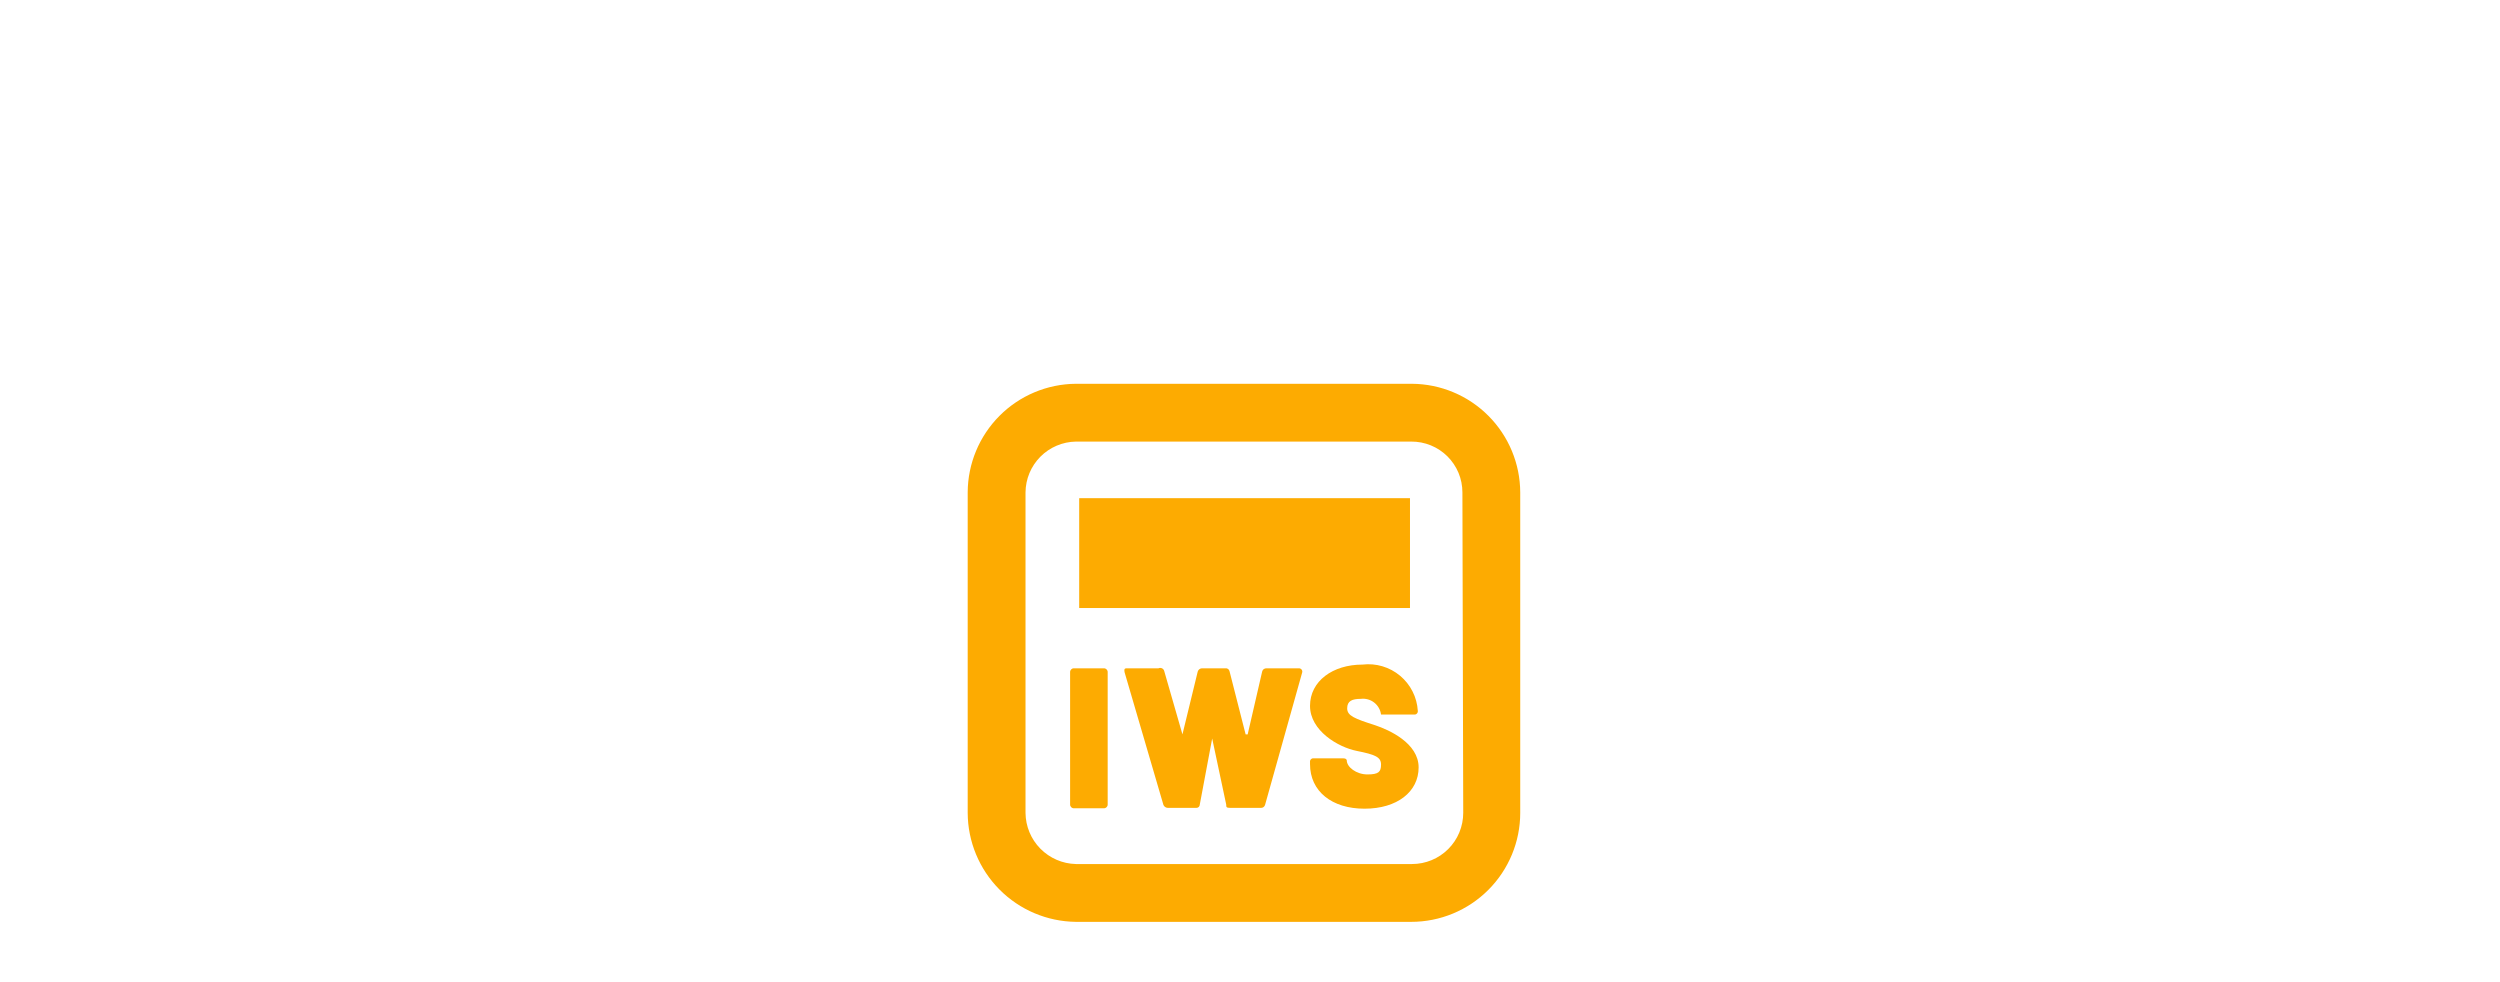
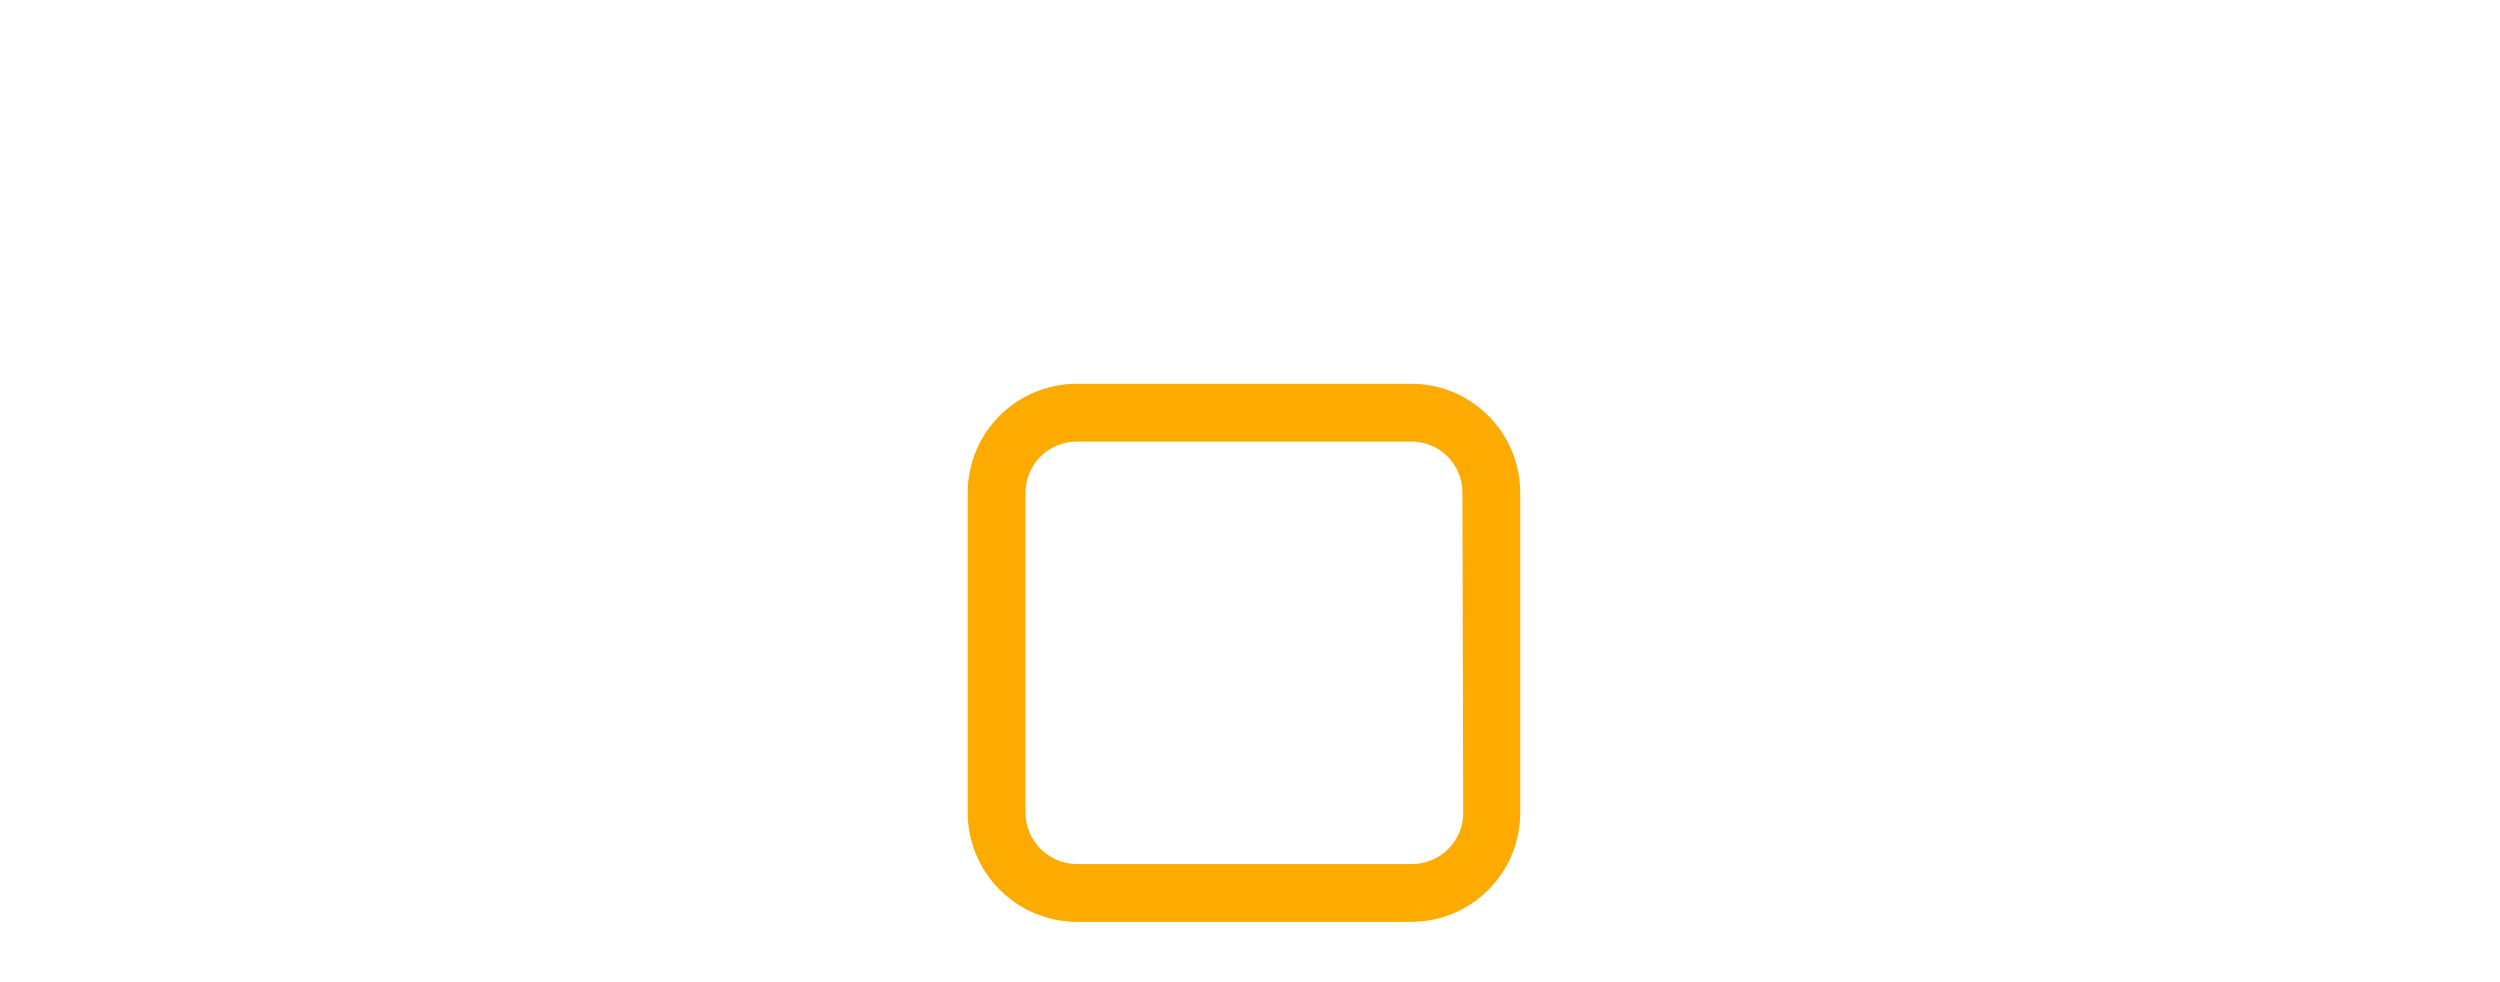
<svg xmlns="http://www.w3.org/2000/svg" width="140" height="55" viewBox="0 0 140 55" fill="none">
-   <path d="M78.959 27.898H60.435V34.049H78.959V27.898Z" fill="#FDAB01" />
  <path d="M79.074 21.492H60.25C58.643 21.504 57.105 22.149 55.971 23.288C54.837 24.427 54.197 25.967 54.191 27.574V45.519C54.197 47.128 54.836 48.67 55.97 49.813C57.103 50.955 58.641 51.606 60.25 51.624H79.028C80.647 51.624 82.2 50.981 83.344 49.836C84.49 48.691 85.133 47.138 85.133 45.519V27.574C85.127 25.967 84.487 24.427 83.353 23.288C82.219 22.149 80.681 21.504 79.074 21.492ZM81.941 45.519C81.941 46.279 81.639 47.009 81.102 47.546C80.564 48.084 79.834 48.386 79.074 48.386H60.25C59.5 48.368 58.785 48.059 58.259 47.524C57.732 46.989 57.435 46.27 57.429 45.519V27.574C57.435 26.825 57.733 26.109 58.26 25.577C58.788 25.046 59.502 24.741 60.25 24.729H79.028C79.403 24.726 79.775 24.798 80.123 24.939C80.471 25.081 80.787 25.29 81.054 25.554C81.32 25.819 81.532 26.133 81.677 26.48C81.821 26.827 81.895 27.198 81.895 27.574L81.941 45.519Z" fill="#FDAB01" />
-   <path d="M61.822 37.425H60.134C60.019 37.425 59.926 37.518 59.926 37.633V45.056C59.926 45.171 60.019 45.264 60.134 45.264H61.822C61.937 45.264 62.03 45.171 62.03 45.056V37.633C62.03 37.518 61.937 37.425 61.822 37.425Z" fill="#FDAB01" />
-   <path d="M72.738 37.425H70.911C70.911 37.425 70.726 37.425 70.68 37.61L69.87 41.125C69.87 41.125 69.87 41.125 69.755 41.125L68.853 37.587C68.842 37.536 68.812 37.491 68.769 37.461C68.726 37.431 68.673 37.418 68.622 37.425H67.303C67.251 37.428 67.2 37.447 67.158 37.48C67.117 37.513 67.087 37.559 67.072 37.61L66.217 41.125L65.199 37.587C65.192 37.553 65.177 37.521 65.156 37.493C65.135 37.466 65.107 37.443 65.076 37.428C65.045 37.412 65.011 37.404 64.976 37.403C64.941 37.403 64.907 37.41 64.875 37.425H63.141C63.002 37.425 62.933 37.425 62.979 37.656L65.153 45.079C65.175 45.128 65.211 45.169 65.256 45.198C65.301 45.227 65.354 45.242 65.407 45.241H67.003C67.052 45.241 67.099 45.222 67.134 45.187C67.168 45.152 67.188 45.105 67.188 45.056L67.882 41.356L68.668 45.056C68.668 45.195 68.668 45.241 68.899 45.241H70.61C70.661 45.243 70.712 45.229 70.754 45.2C70.795 45.17 70.826 45.128 70.842 45.079L72.923 37.656C72.93 37.628 72.931 37.599 72.925 37.571C72.919 37.543 72.906 37.517 72.888 37.494C72.87 37.472 72.847 37.454 72.821 37.442C72.795 37.43 72.767 37.424 72.738 37.425Z" fill="#FDAB01" />
-   <path d="M77.015 40.616C75.859 40.246 75.442 40.084 75.442 39.668C75.442 39.252 75.72 39.136 76.205 39.136C76.472 39.103 76.741 39.177 76.953 39.342C77.165 39.507 77.304 39.748 77.338 40.015C77.338 40.015 77.338 40.015 77.547 40.015H79.189C79.217 40.019 79.246 40.016 79.272 40.007C79.299 39.998 79.324 39.983 79.344 39.962C79.364 39.942 79.379 39.918 79.389 39.891C79.398 39.864 79.4 39.835 79.397 39.807C79.374 39.429 79.275 39.06 79.104 38.723C78.934 38.385 78.696 38.086 78.406 37.843C78.116 37.6 77.779 37.42 77.417 37.312C77.054 37.204 76.674 37.172 76.298 37.217C74.633 37.217 73.361 38.142 73.361 39.529C73.361 40.917 74.933 41.842 75.974 42.05C77.015 42.258 77.338 42.397 77.338 42.813C77.338 43.229 77.2 43.368 76.575 43.368C75.951 43.368 75.419 42.952 75.419 42.582C75.419 42.582 75.419 42.466 75.211 42.466H73.569C73.541 42.462 73.512 42.465 73.485 42.474C73.458 42.483 73.434 42.498 73.414 42.519C73.393 42.539 73.378 42.563 73.369 42.59C73.36 42.617 73.357 42.646 73.361 42.674V42.79C73.361 44.316 74.587 45.287 76.413 45.287C78.24 45.287 79.443 44.339 79.443 42.975C79.443 41.611 77.778 40.87 77.015 40.616Z" fill="#FDAB01" />
</svg>